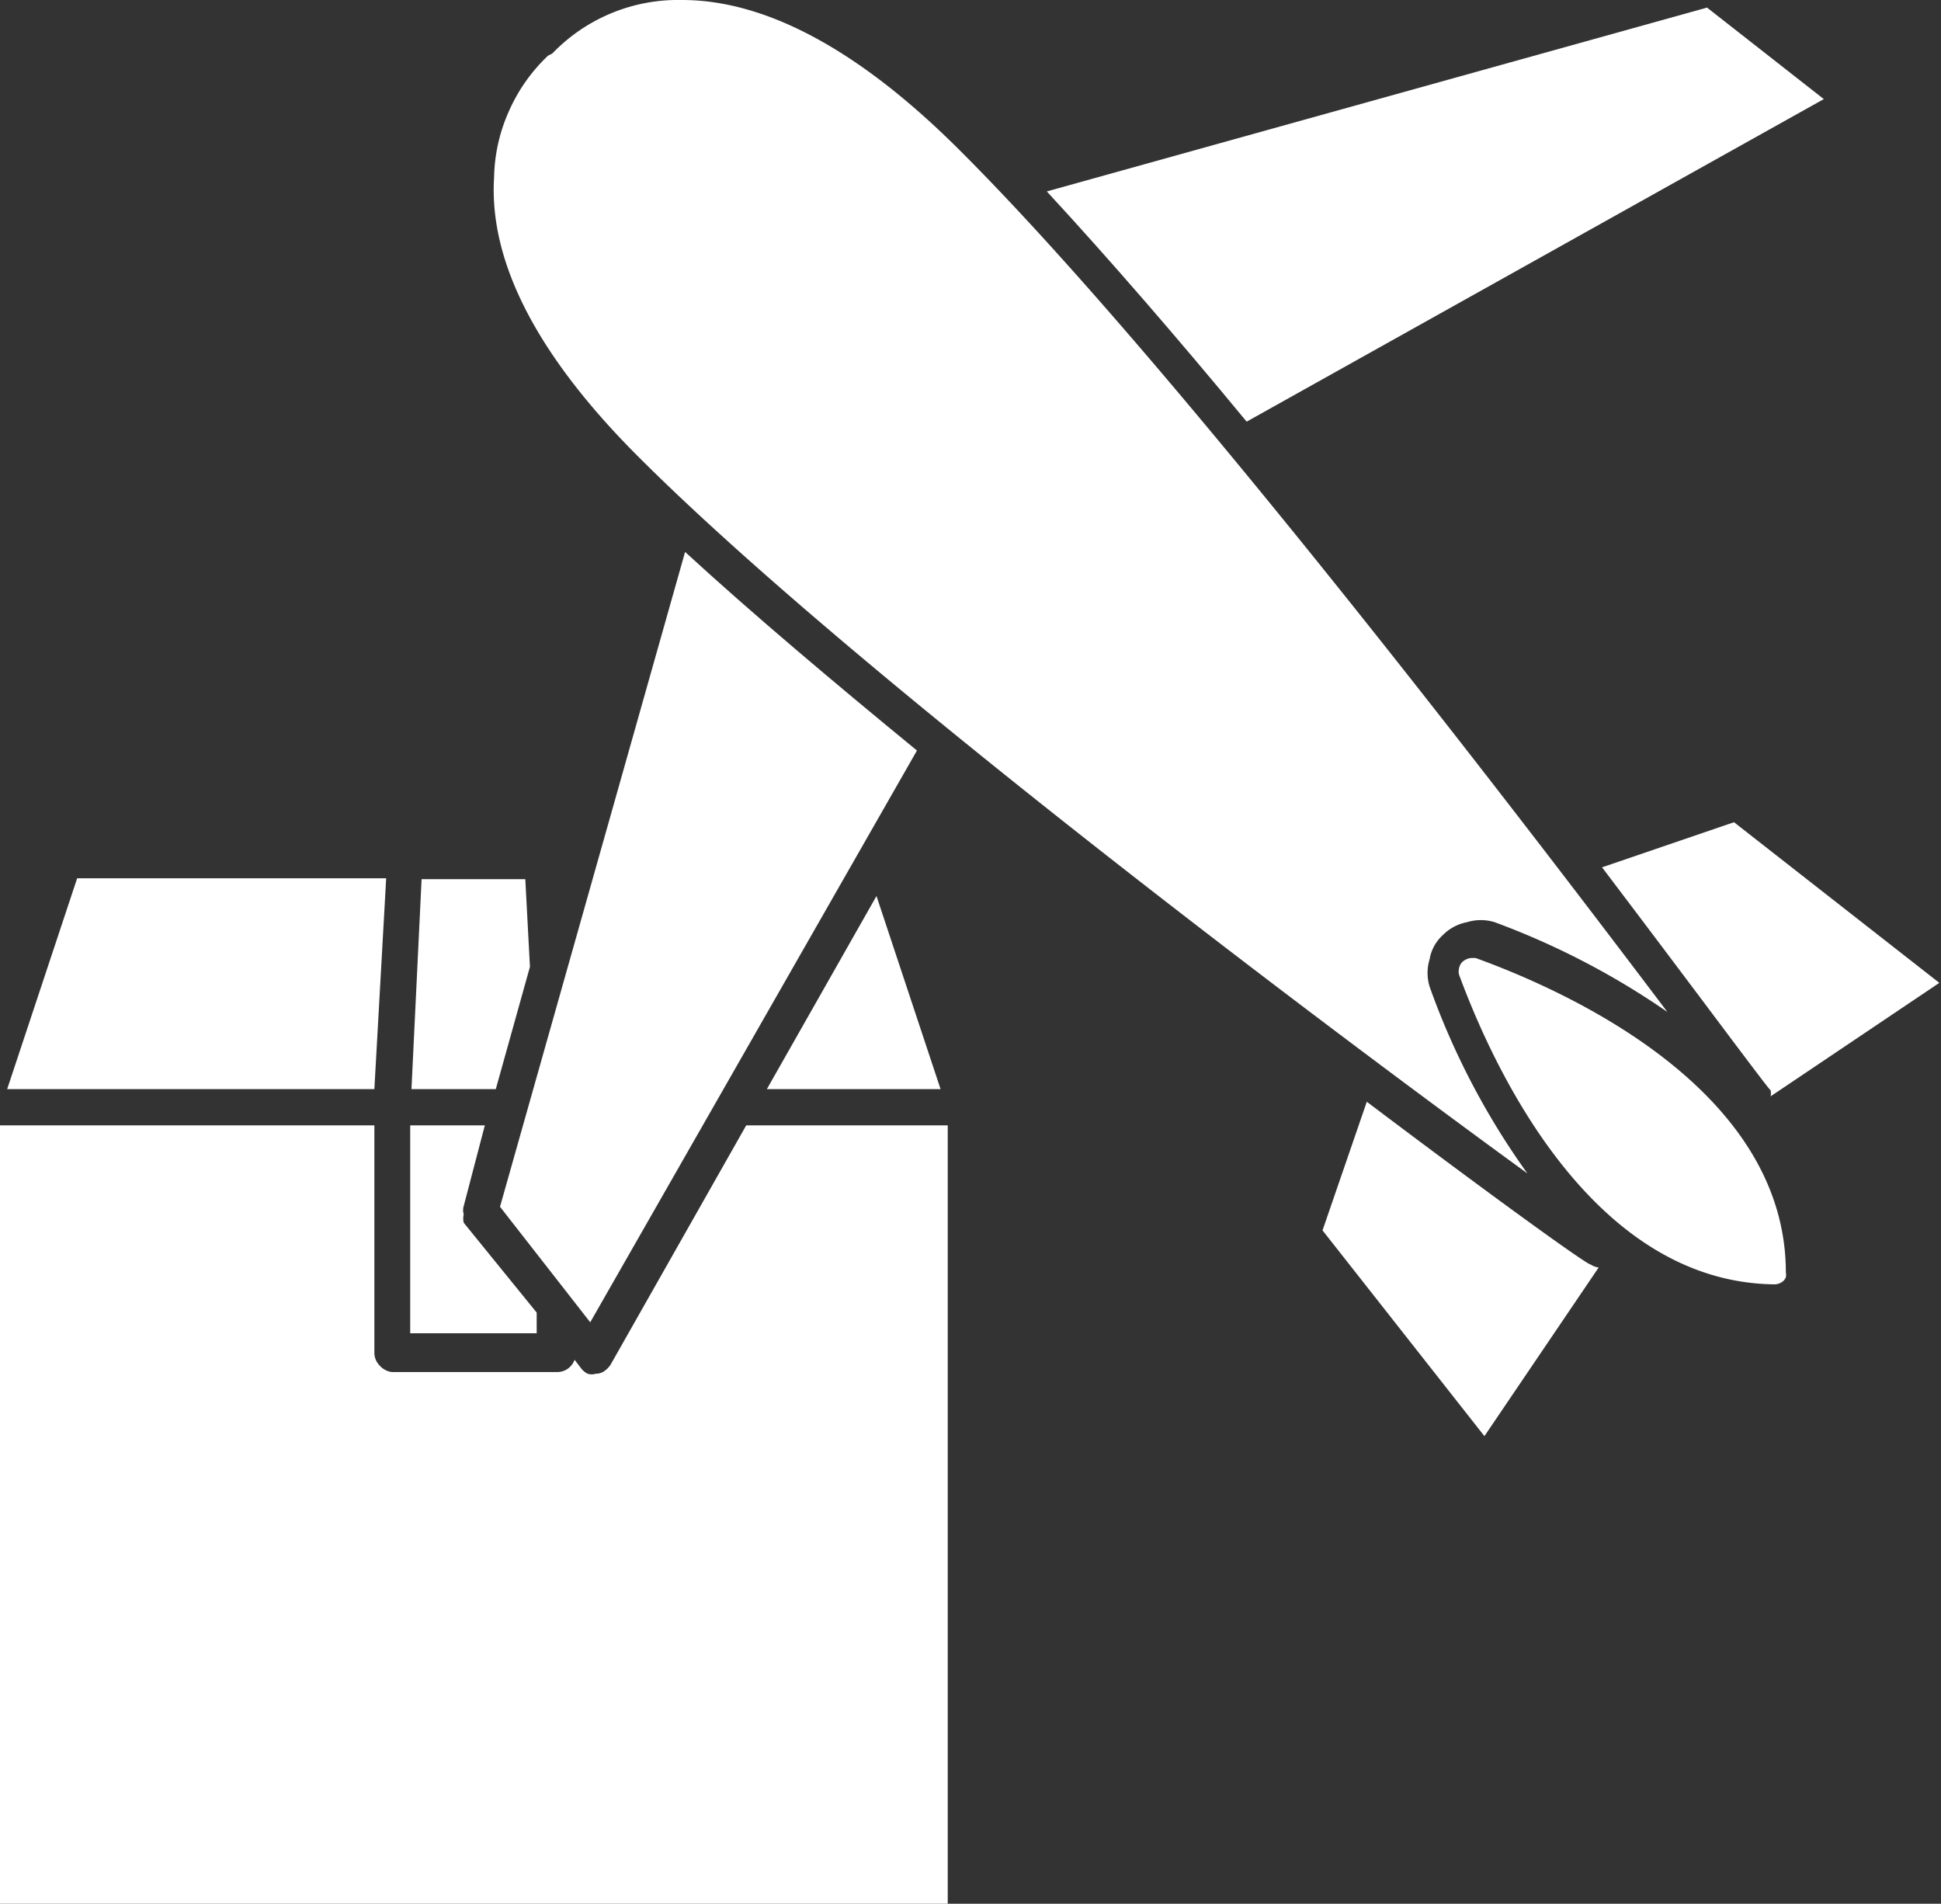
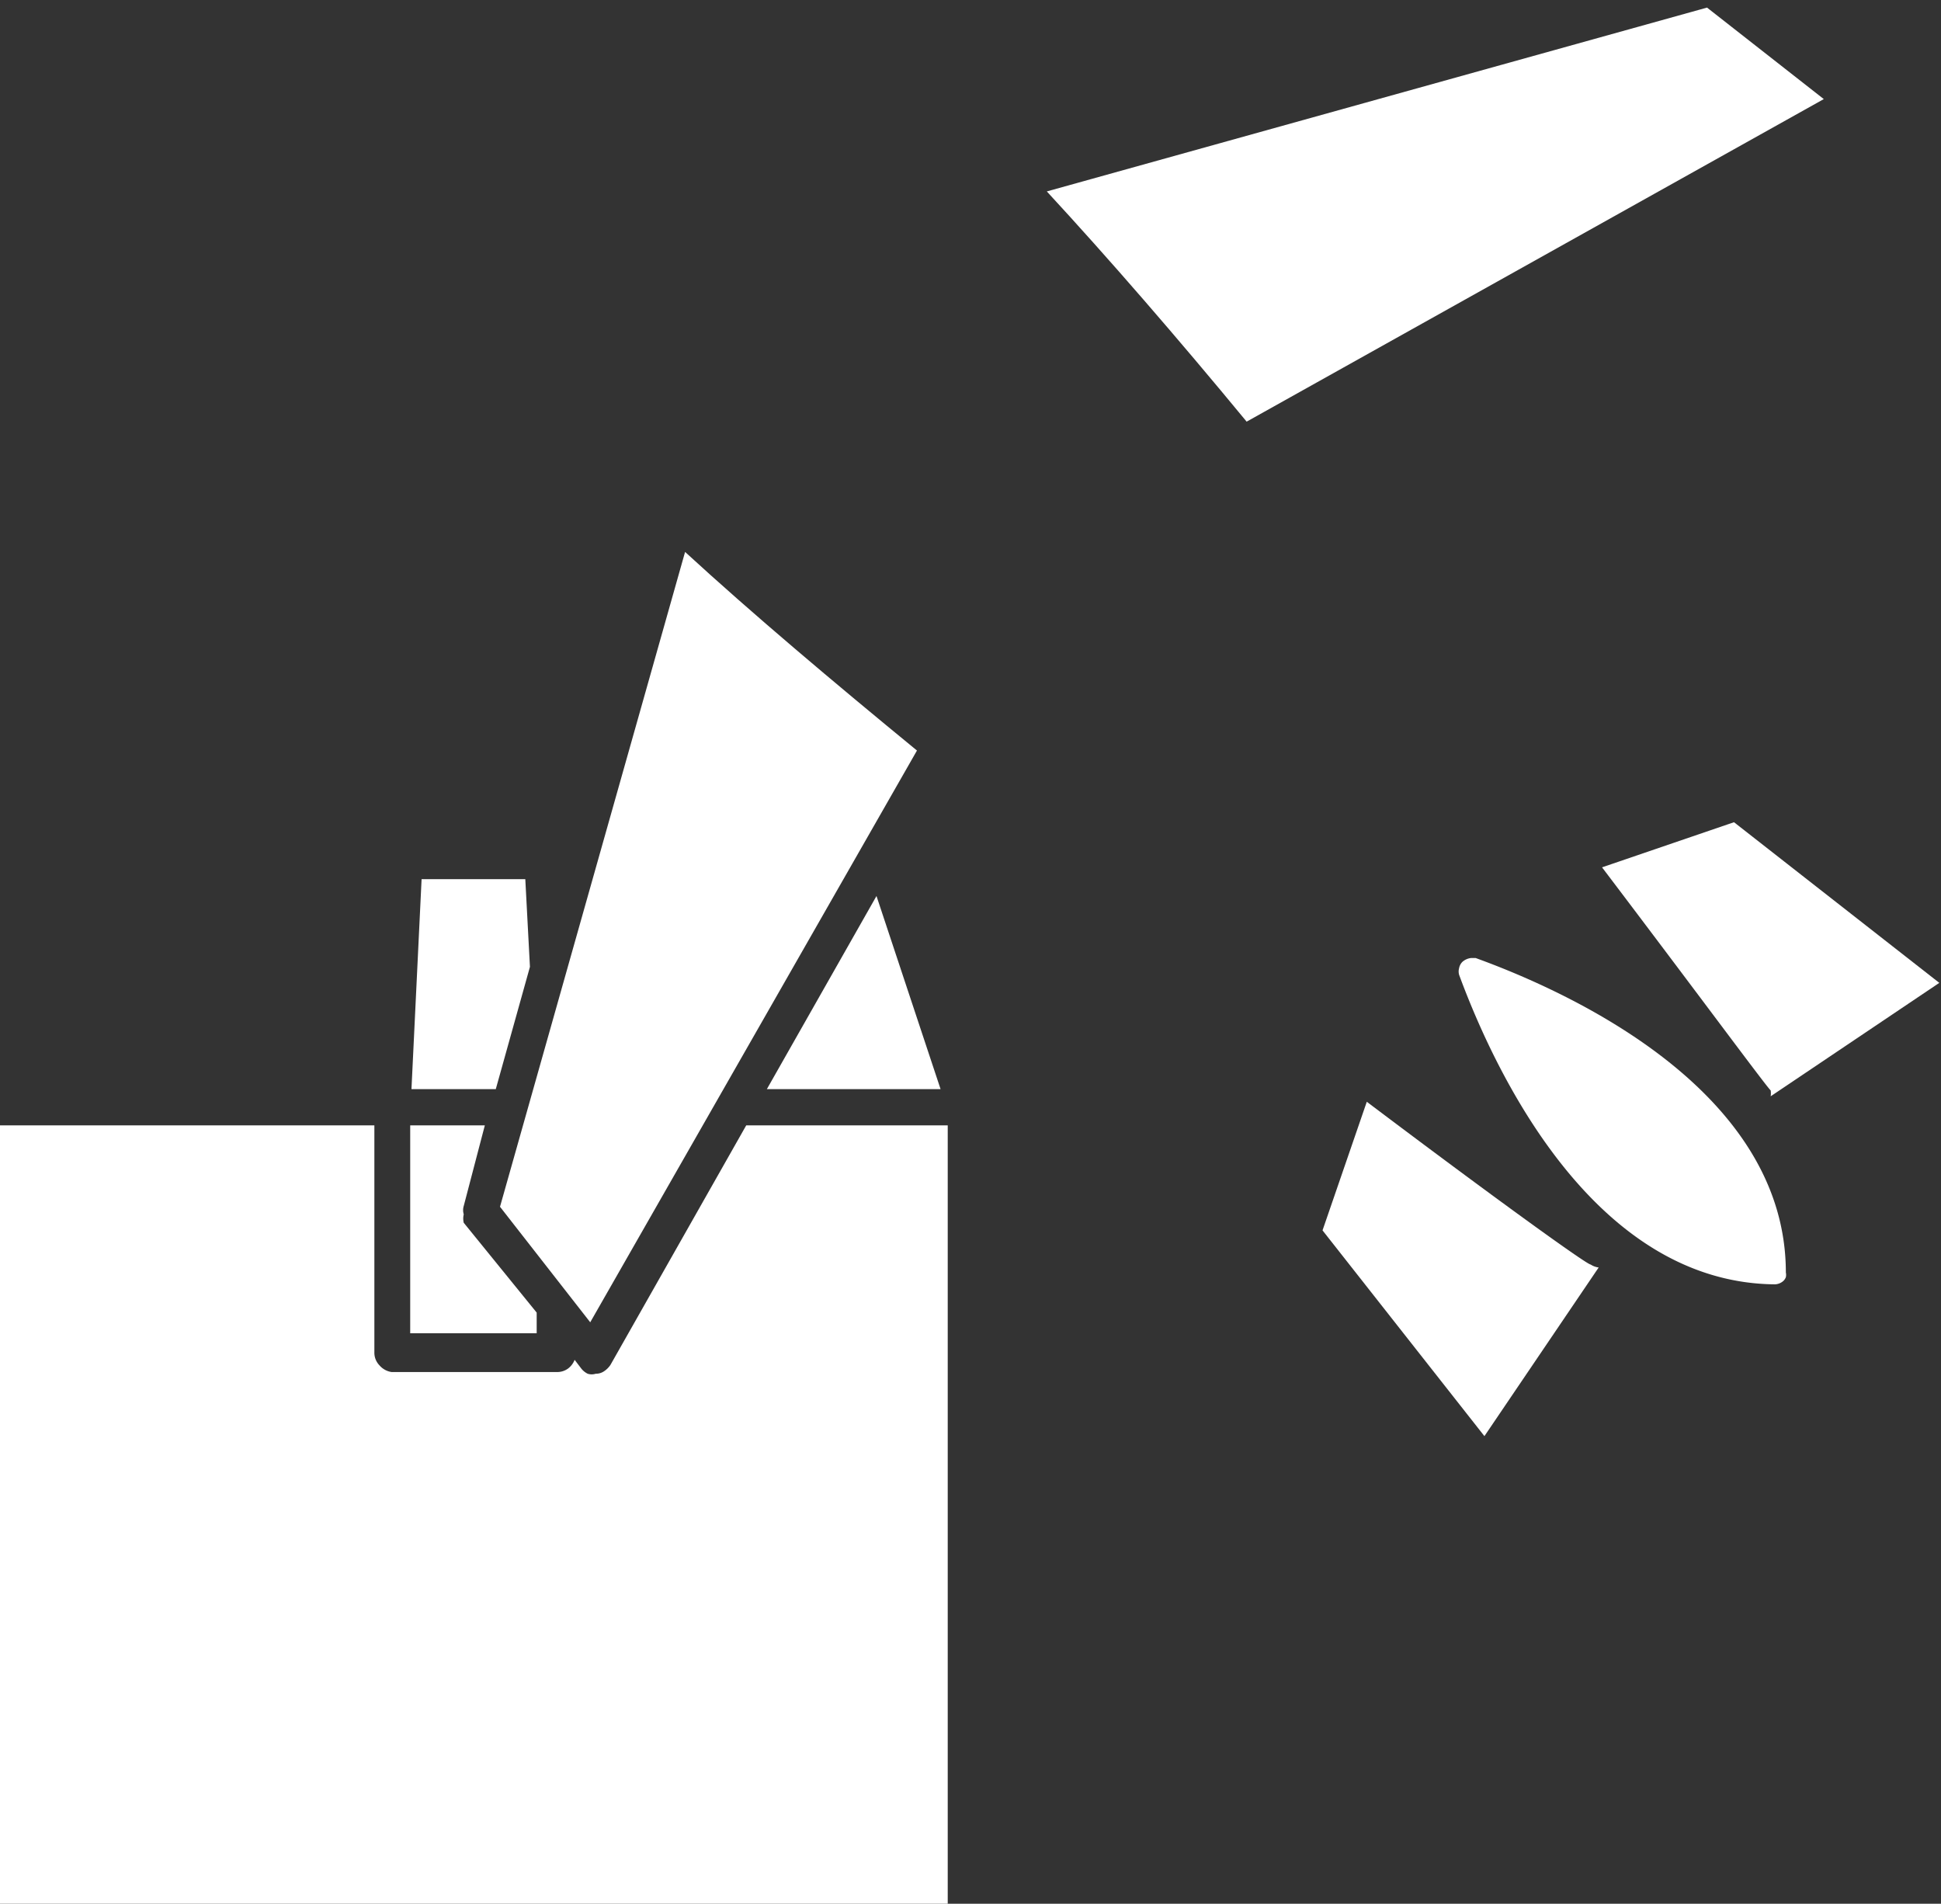
<svg xmlns="http://www.w3.org/2000/svg" viewBox="0 0 46.04 45.15">
  <rect x="0" y="0" width="46.04" height="45.15" fill="#333333" stroke="none" />
  <path d="M14.48,32.37a.54.54,0,0,1-.15.15.34.34,0,0,1-.2.06h0a.31.31,0,0,1-.19,0,.44.44,0,0,1-.15-.12l-.16-.21a.47.47,0,0,1-.16.21.44.44,0,0,1-.25.08H9.29A.47.47,0,0,1,9,32.38a.43.43,0,0,1-.12-.31V26.69H0V45.15H22.48V26.69H17.7Z" style="fill:#fff" />
-   <path d="M8.88,25.83l.28-5H1.83l-1.66,5Z" style="fill:#fff" />
  <path d="M18.19,25.83h4.12l-1.52-4.58Z" style="fill:#fff" />
  <path d="M9.76,25.83h2l.81-2.9-.11-2.08H10Z" style="fill:#fff" />
  <path d="M11.5,26.69H9.73v4.93h3v-.49L11,29A.42.42,0,0,1,11,28.8a.34.34,0,0,1,0-.2Z" style="fill:#fff" />
  <path d="M11.86,28.62,14,31.36,21.75,17.8c-2-1.64-3.91-3.25-5.5-4.71Z" style="fill:#fff" />
  <path d="M32.42,26.13l-1.05,3.05,3.84,4.88,2.71-4a.44.44,0,0,1-.19-.07C37.65,30,35.47,28.43,32.42,26.13Z" style="fill:#fff" />
  <path d="M42,26,46,23.31,41.13,19.5,38,20.57c2.32,3.06,3.92,5.23,4,5.29A.48.48,0,0,1,42,26Z" style="fill:#fff" />
  <path d="M40.49.18,24.83,4.54C26.29,6.12,27.92,8,29.57,10L43.26,2.35Z" style="fill:#fff" />
-   <path d="M15.23,10.92c5.15,5.12,16.31,13.5,21,16.91a17.84,17.84,0,0,1-2.32-4.43,1.11,1.11,0,0,1,0-.65,1,1,0,0,1,.31-.57,1.1,1.1,0,0,1,.58-.31,1.11,1.11,0,0,1,.65,0A18.37,18.37,0,0,1,39.55,24C36,19.3,27.78,8.55,22.73,3.53,20.38,1.19,18.17,0,16.18,0H16a4.13,4.13,0,0,0-2.9,1.27L13,1.32a4.06,4.06,0,0,0-.93,1.32,4,4,0,0,0-.35,1.56C11.59,6.24,12.78,8.5,15.23,10.92Z" style="fill:#fff" />
  <path d="M35,22.72h-.1a.37.37,0,0,0-.21.09.28.28,0,0,0-.08.15.29.29,0,0,0,0,.16c.81,2.2,3.15,7.3,7.49,7.34a.32.32,0,0,0,.2-.08.24.24,0,0,0,.06-.09.26.26,0,0,0,0-.11C42.36,25.85,37.21,23.52,35,22.72Z" style="fill:#fff" />
</svg>